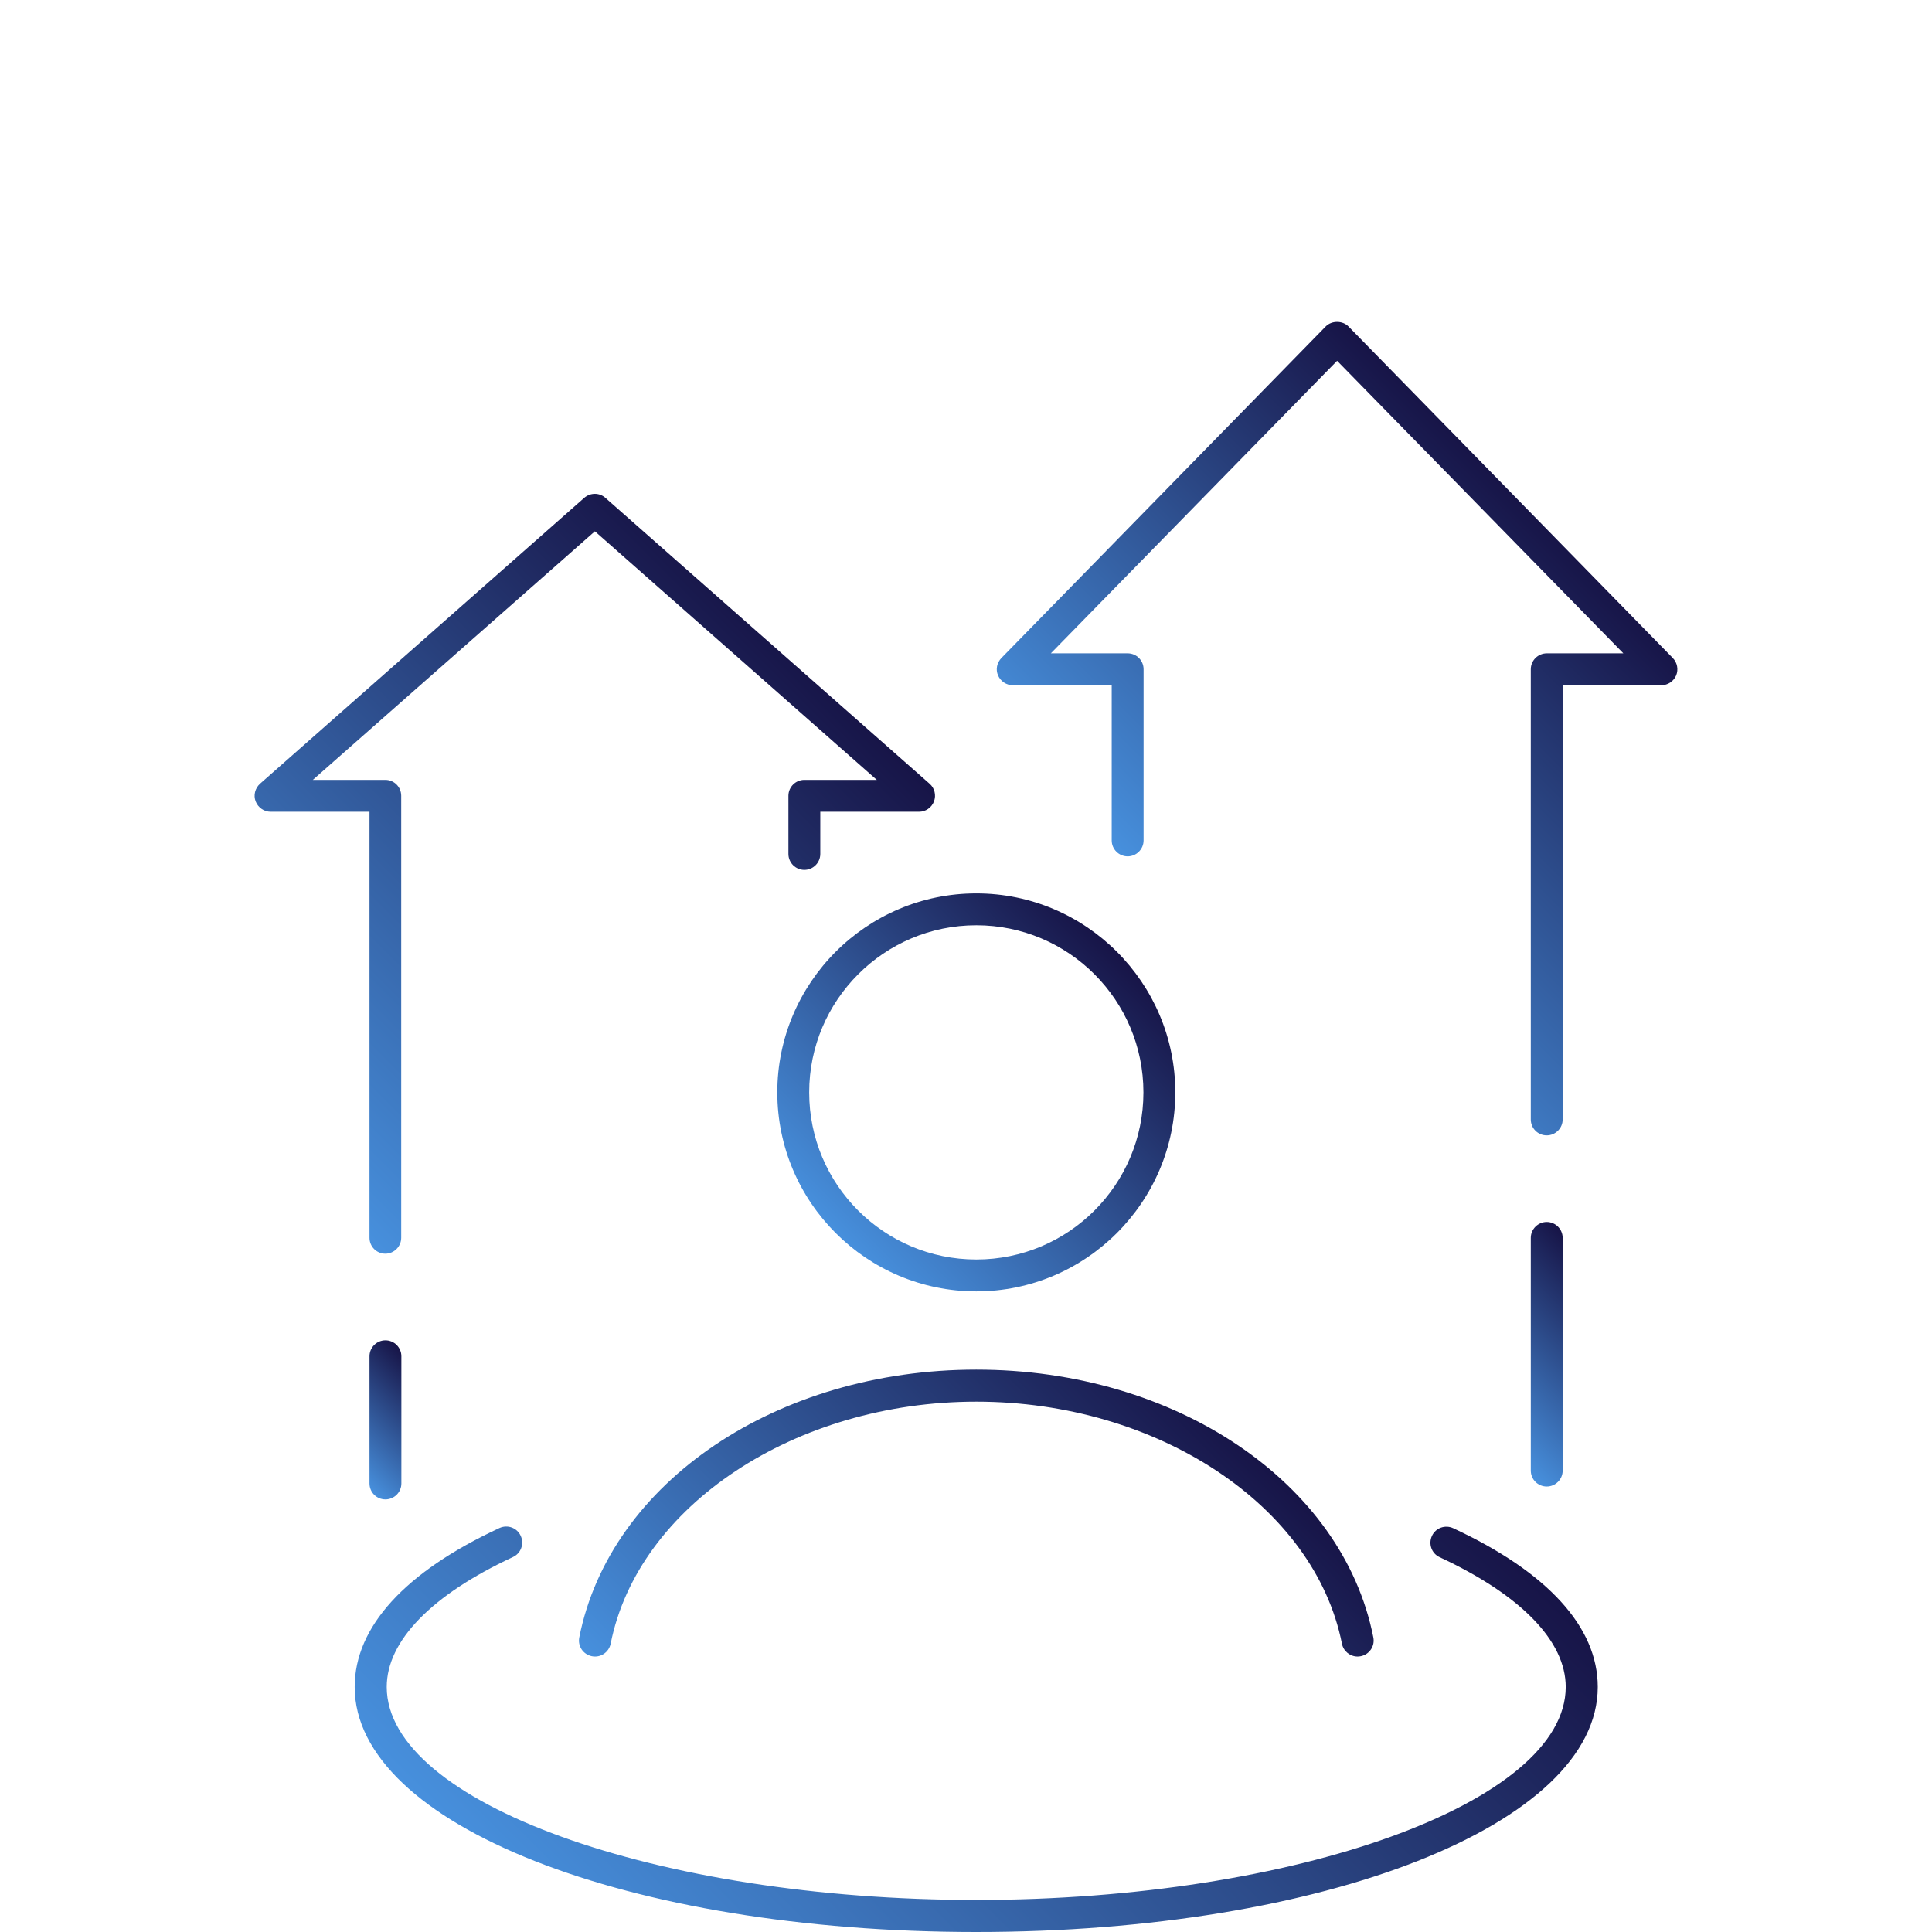
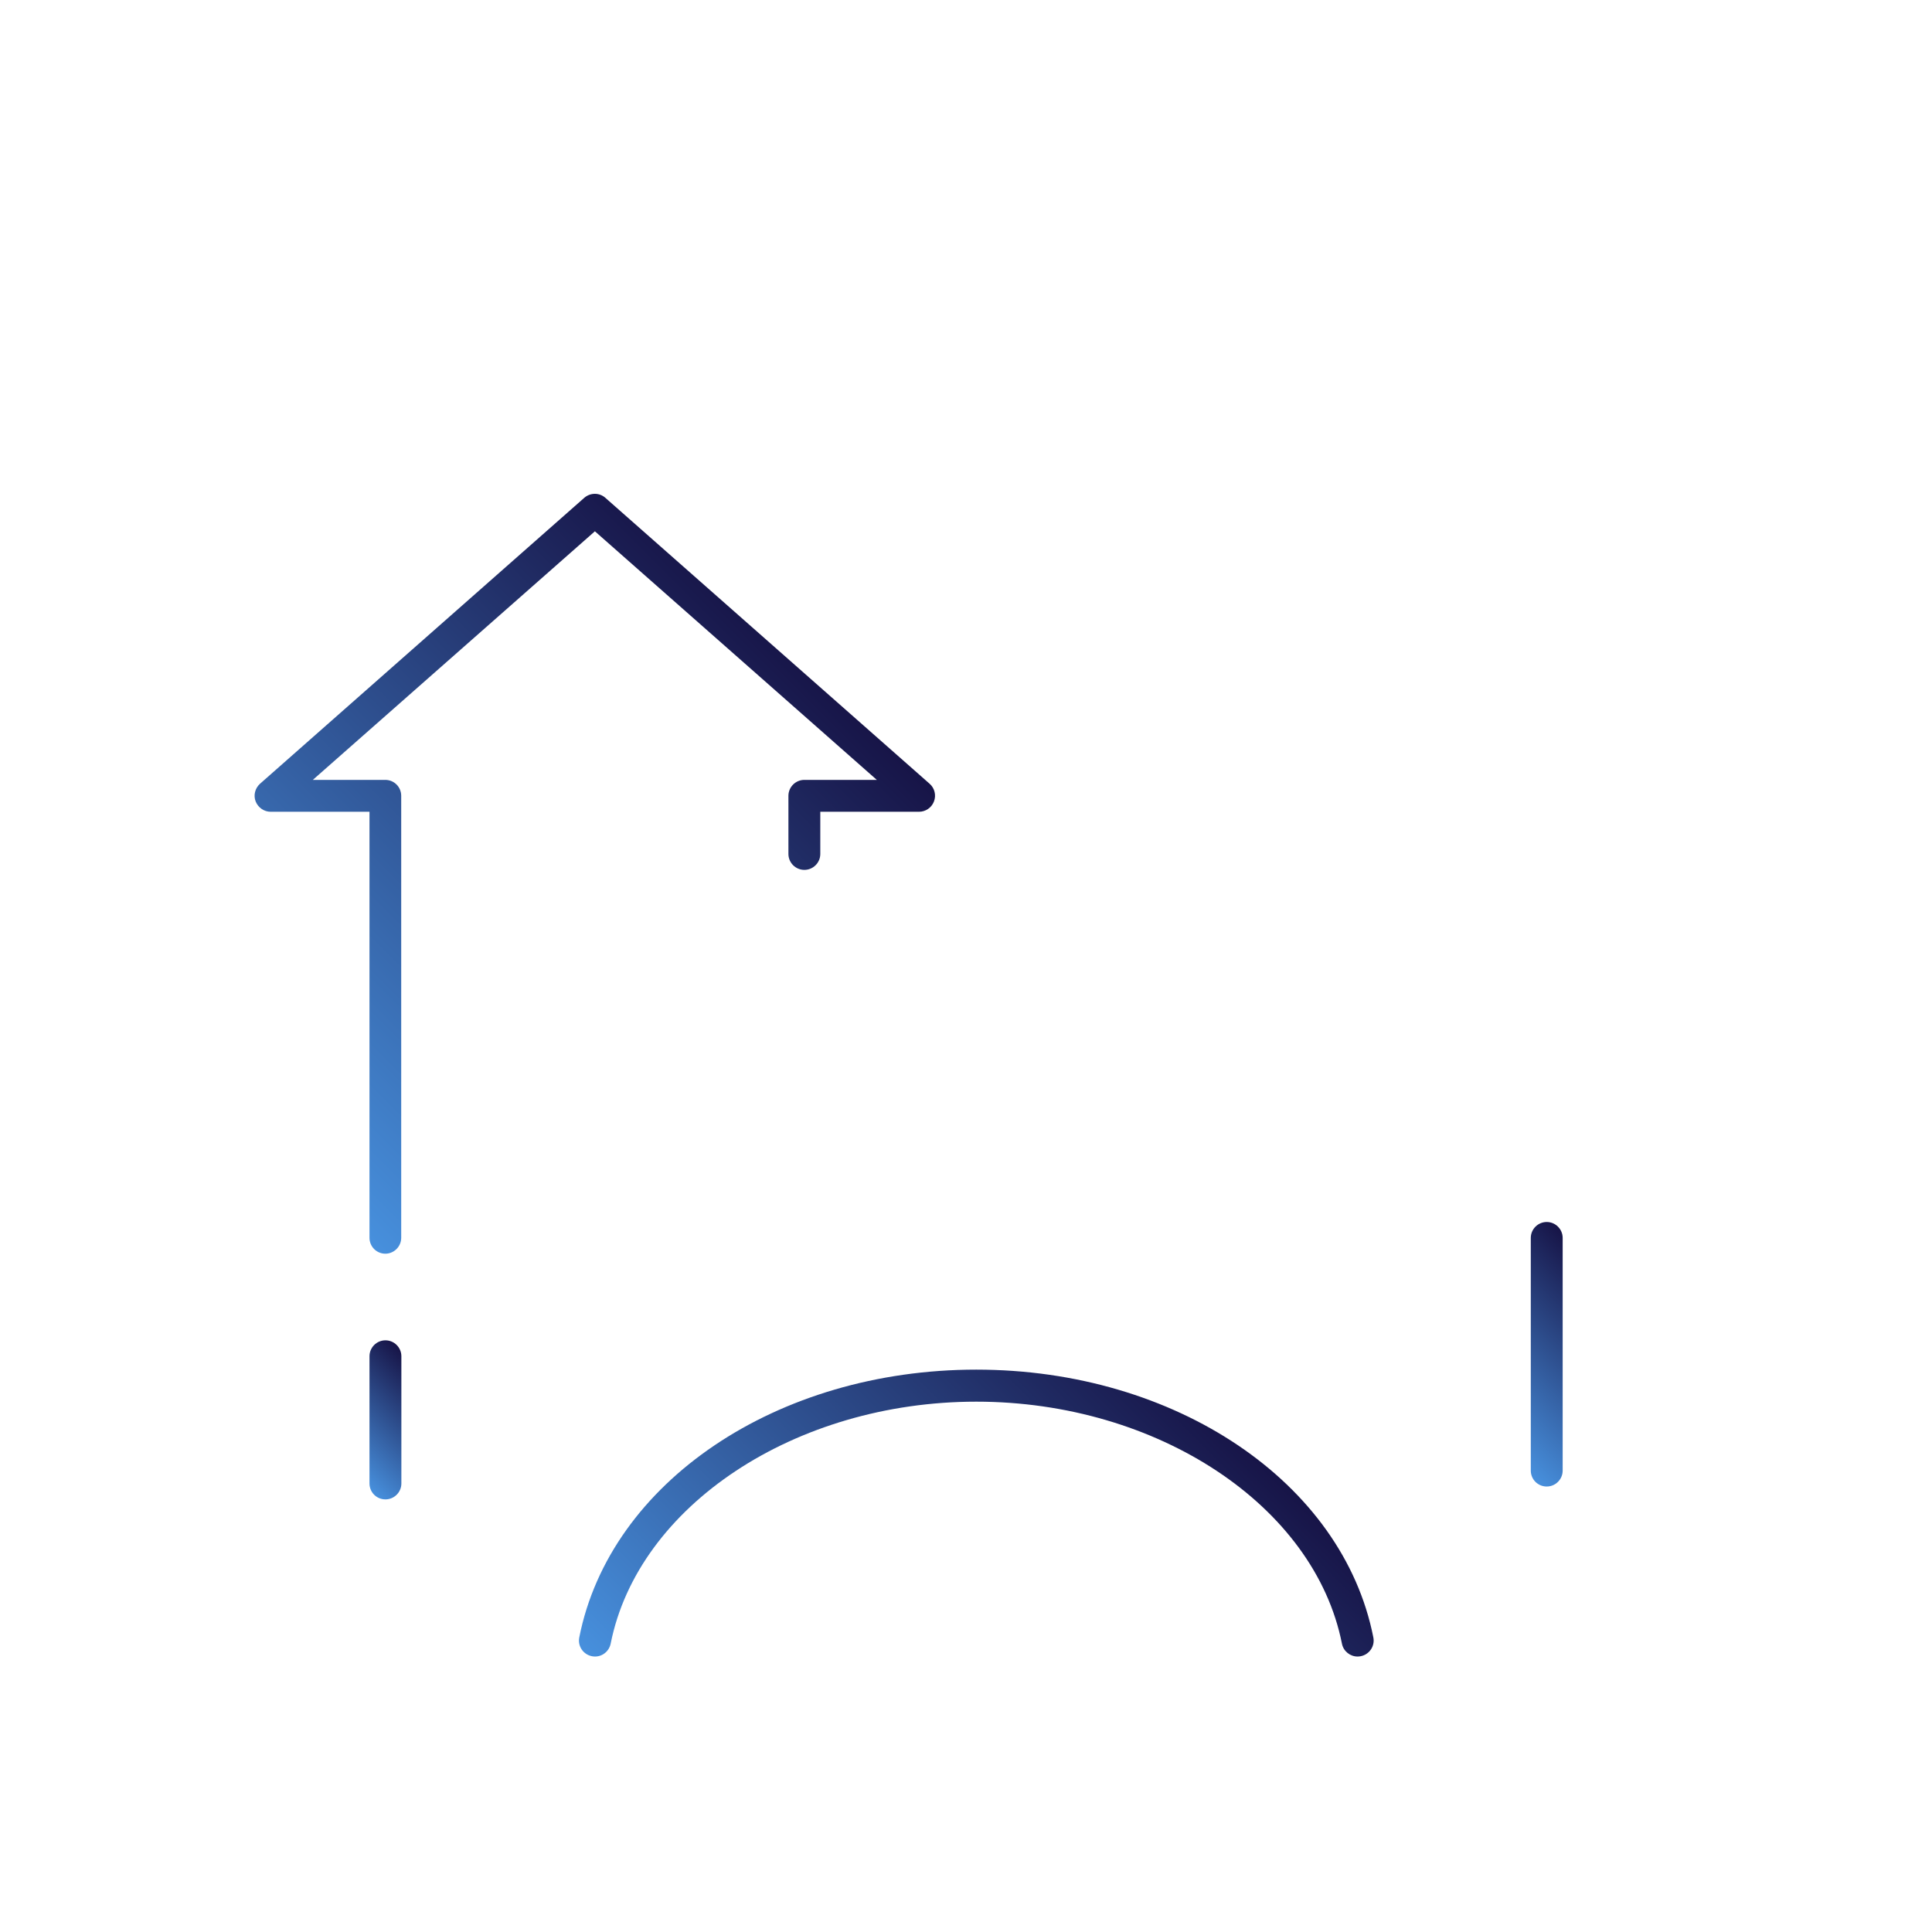
<svg xmlns="http://www.w3.org/2000/svg" xmlns:xlink="http://www.w3.org/1999/xlink" id="Layer_3" viewBox="0 0 120 120">
  <defs>
    <style>.cls-1{fill:url(#linear-gradient);}.cls-1,.cls-2,.cls-3,.cls-4,.cls-5,.cls-6,.cls-7{stroke-width:0px;}.cls-2{fill:url(#linear-gradient-6);}.cls-3{fill:url(#linear-gradient-5);}.cls-4{fill:url(#linear-gradient-2);}.cls-5{fill:url(#linear-gradient-7);}.cls-6{fill:url(#linear-gradient-3);}.cls-7{fill:url(#linear-gradient-4);}</style>
    <linearGradient id="linear-gradient" x1="39.83" y1="125.57" x2="81.44" y2="83.96" gradientUnits="userSpaceOnUse">
      <stop offset="0" stop-color="#4790dd" />
      <stop offset="1" stop-color="#171447" />
    </linearGradient>
    <linearGradient id="linear-gradient-2" x1="47.12" y1="113.47" x2="74.15" y2="86.43" xlink:href="#linear-gradient" />
    <linearGradient id="linear-gradient-3" x1="51.9" y1="76.59" x2="69.37" y2="59.11" xlink:href="#linear-gradient" />
    <linearGradient id="linear-gradient-4" x1="16.02" y1="70.36" x2="47.73" y2="38.66" xlink:href="#linear-gradient" />
    <linearGradient id="linear-gradient-5" x1="21.26" y1="90.86" x2="26.62" y2="85.51" xlink:href="#linear-gradient" />
    <linearGradient id="linear-gradient-6" x1="91.75" y1="88.42" x2="100.38" y2="79.79" xlink:href="#linear-gradient" />
    <linearGradient id="linear-gradient-7" x1="75.62" y1="59.19" x2="99.14" y2="35.67" xlink:href="#linear-gradient" />
  </defs>
-   <path class="cls-1" d="M60.63,120c-21.64,0-38.6-6.68-38.6-15.22,0-3.72,3.11-7.14,8.99-9.87.5-.23,1.09-.02,1.32.48.23.5.02,1.09-.48,1.32-5.05,2.35-7.84,5.21-7.84,8.07,0,7.17,16.76,13.23,36.61,13.23s36.62-6.06,36.62-13.23c0-2.85-2.78-5.71-7.83-8.06-.5-.23-.71-.82-.48-1.32.23-.5.82-.71,1.32-.48,5.87,2.73,8.98,6.14,8.98,9.86,0,8.53-16.96,15.22-38.6,15.22Z" />
  <path class="cls-4" d="M84.32,102.89c-.46,0-.88-.33-.97-.8-1.7-8.57-11.46-15.03-22.71-15.03s-21.01,6.46-22.71,15.03c-.11.54-.63.89-1.17.78-.54-.11-.89-.63-.78-1.17,1.91-9.64,12.28-16.63,24.66-16.63s22.76,7,24.66,16.63c.11.54-.24,1.06-.78,1.17-.06.01-.13.02-.19.02Z" />
-   <path class="cls-6" d="M60.64,80.21c-6.82,0-12.36-5.55-12.36-12.36s5.55-12.36,12.36-12.36,12.36,5.55,12.36,12.36-5.55,12.36-12.36,12.36ZM60.64,57.47c-5.72,0-10.38,4.65-10.38,10.38s4.65,10.38,10.38,10.38,10.38-4.65,10.38-10.38-4.65-10.38-10.38-10.38Z" />
  <path class="cls-7" d="M23.94,77.87c-.55,0-.99-.44-.99-.99v-26.46h-6.14c-.41,0-.78-.26-.93-.64s-.04-.82.27-1.1l20.14-17.76c.38-.33.94-.33,1.31,0l20.14,17.76c.31.27.42.71.27,1.1s-.52.64-.93.64h-6.13v2.62c0,.55-.45.99-.99.99s-.99-.44-.99-.99v-3.61c0-.55.45-.99.99-.99h4.5l-17.51-15.44-17.52,15.44h4.5c.55,0,.99.44.99.99v27.45c0,.55-.45.99-.99.99Z" />
  <path class="cls-3" d="M23.94,93.13c-.55,0-.99-.44-.99-.99v-7.9c0-.55.45-.99.99-.99s.99.44.99.99v7.9c0,.55-.45.99-.99.99Z" />
  <path class="cls-2" d="M96.07,92.33c-.55,0-.99-.44-.99-.99v-14.45c0-.55.45-.99.99-.99s.99.44.99.99v14.45c0,.55-.45.99-.99.99Z" />
-   <path class="cls-5" d="M96.07,70.52c-.55,0-.99-.44-.99-.99v-27.96c0-.55.45-.99.99-.99h4.76l-17.78-18.17-17.78,18.17h4.77c.55,0,.99.44.99.99v10.63c0,.55-.45.99-.99.99s-.99-.44-.99-.99v-9.64h-6.14c-.4,0-.76-.24-.92-.61-.16-.37-.07-.79.21-1.08l20.14-20.59c.37-.38,1.05-.38,1.42,0l20.14,20.59c.28.29.36.71.21,1.08-.16.37-.52.61-.92.61h-6.13v26.97c0,.55-.45.99-.99.99Z" />
</svg>